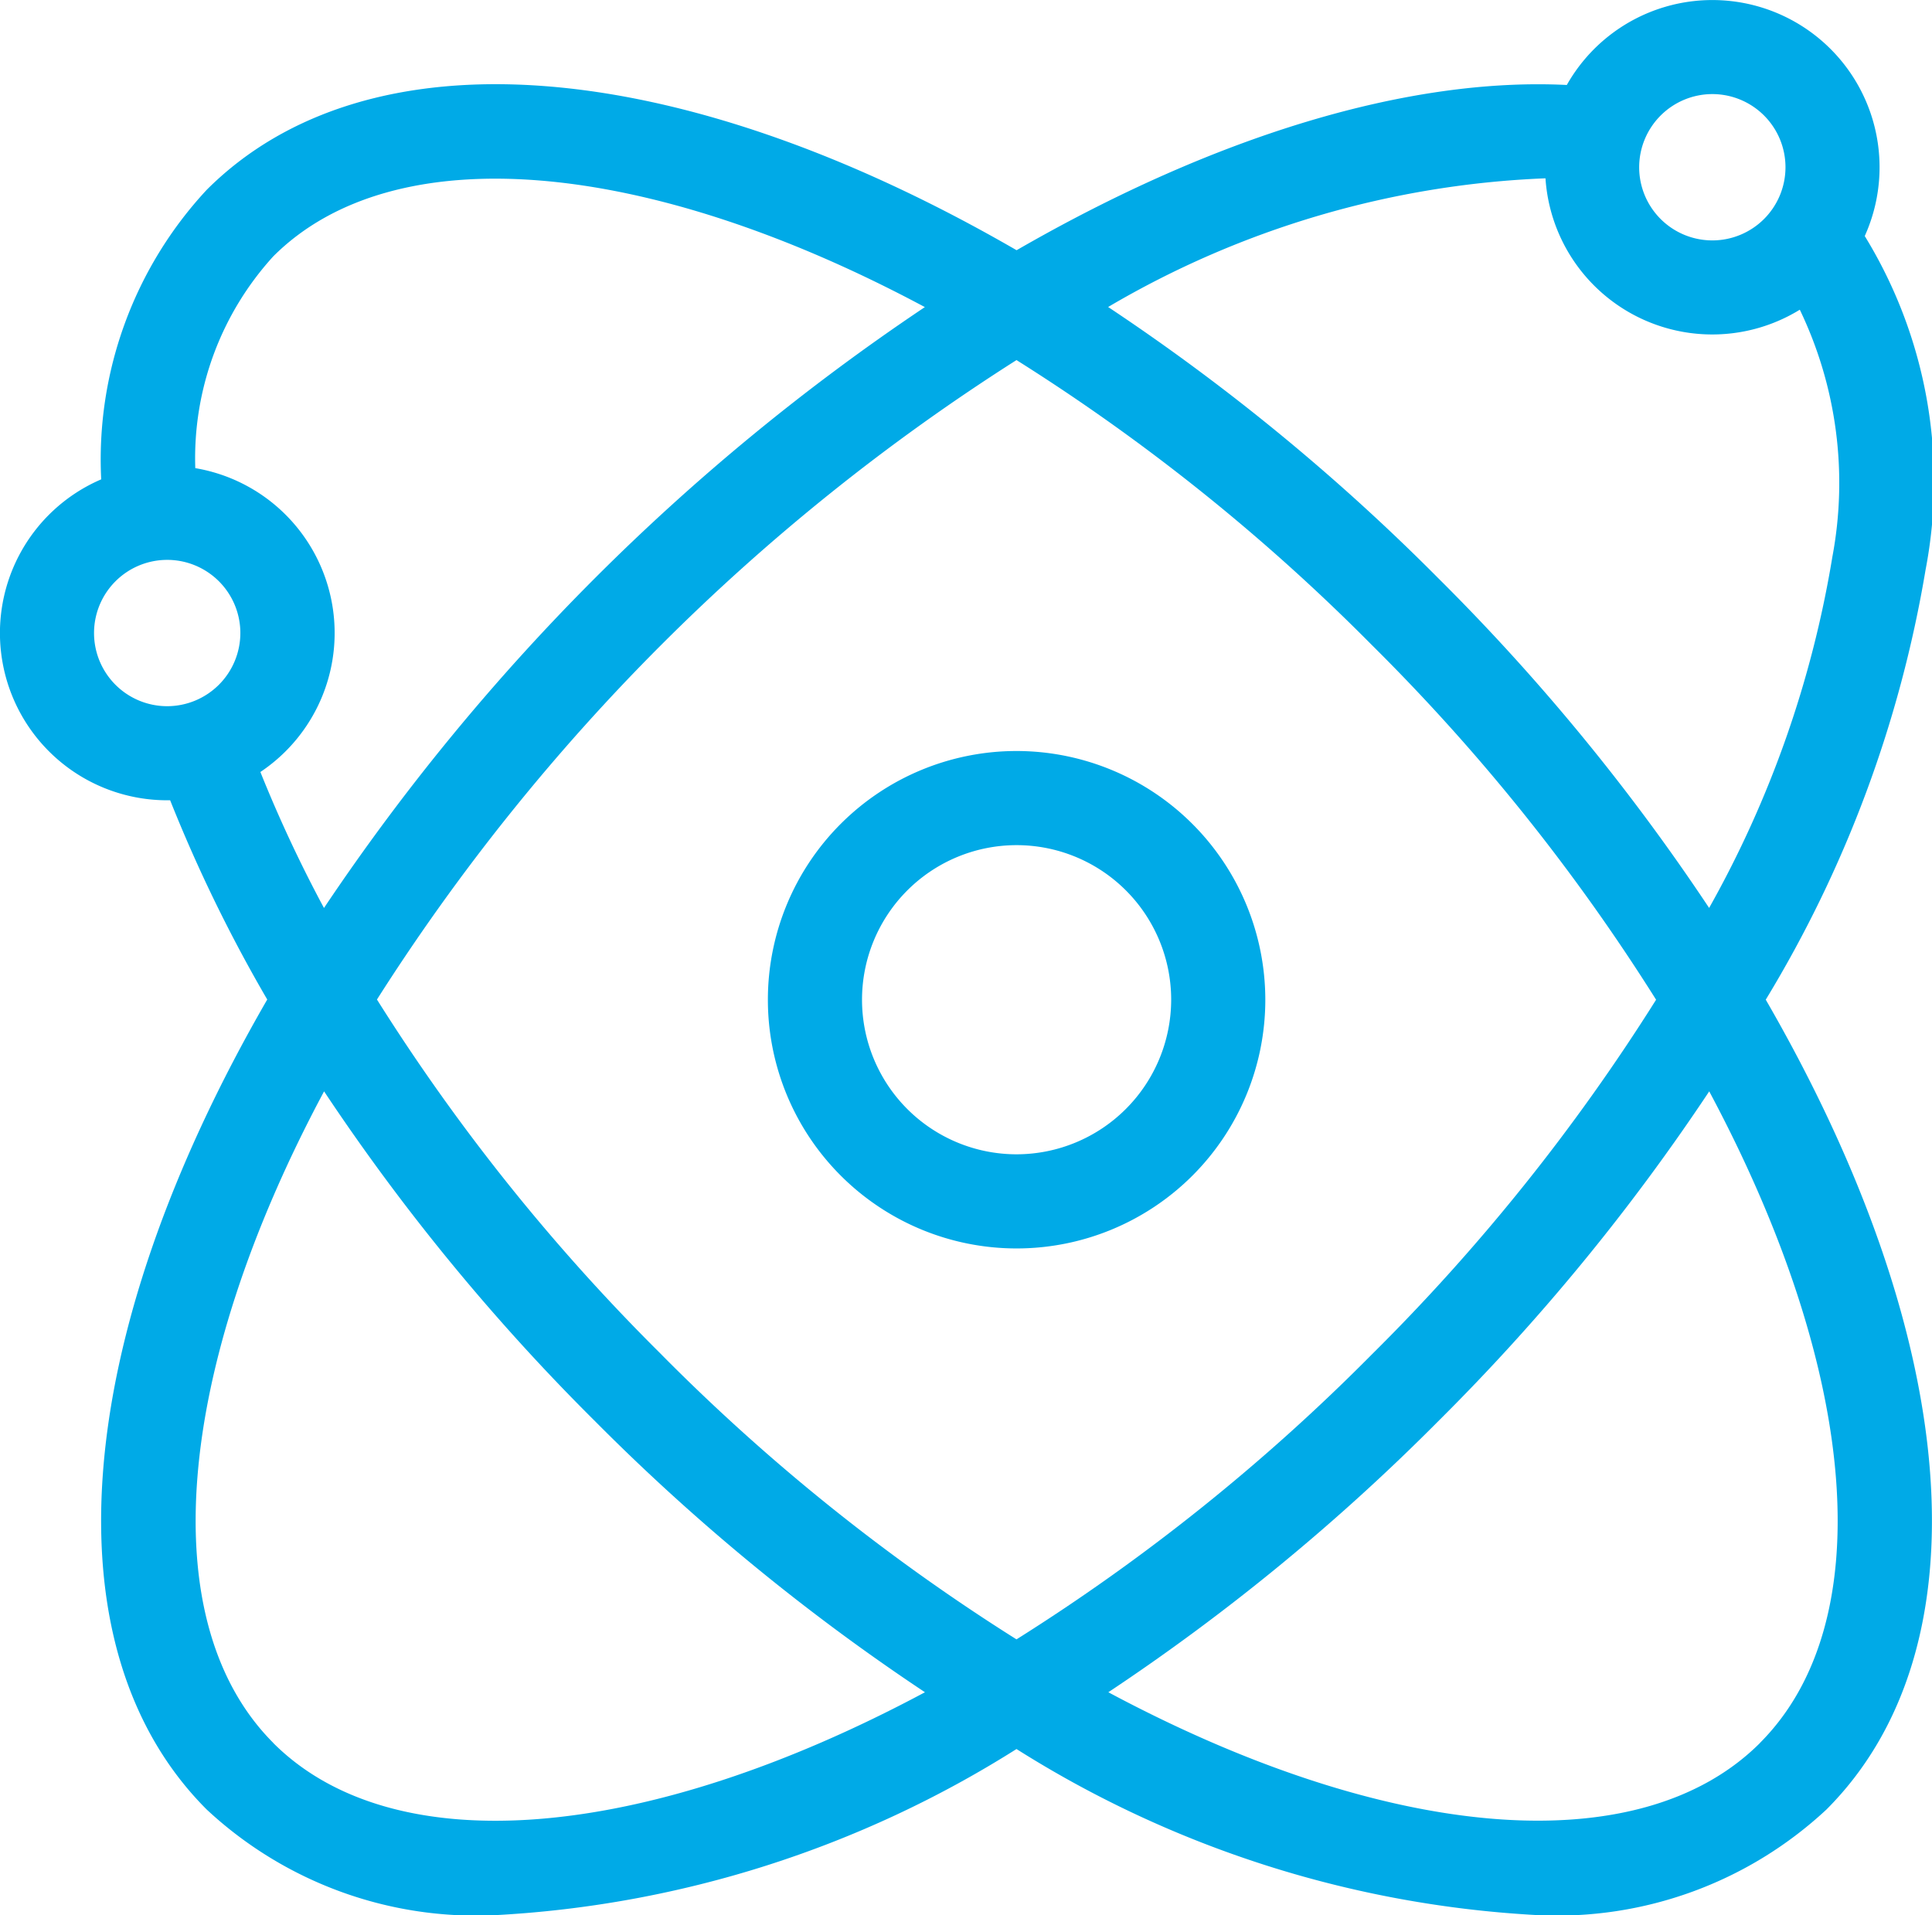
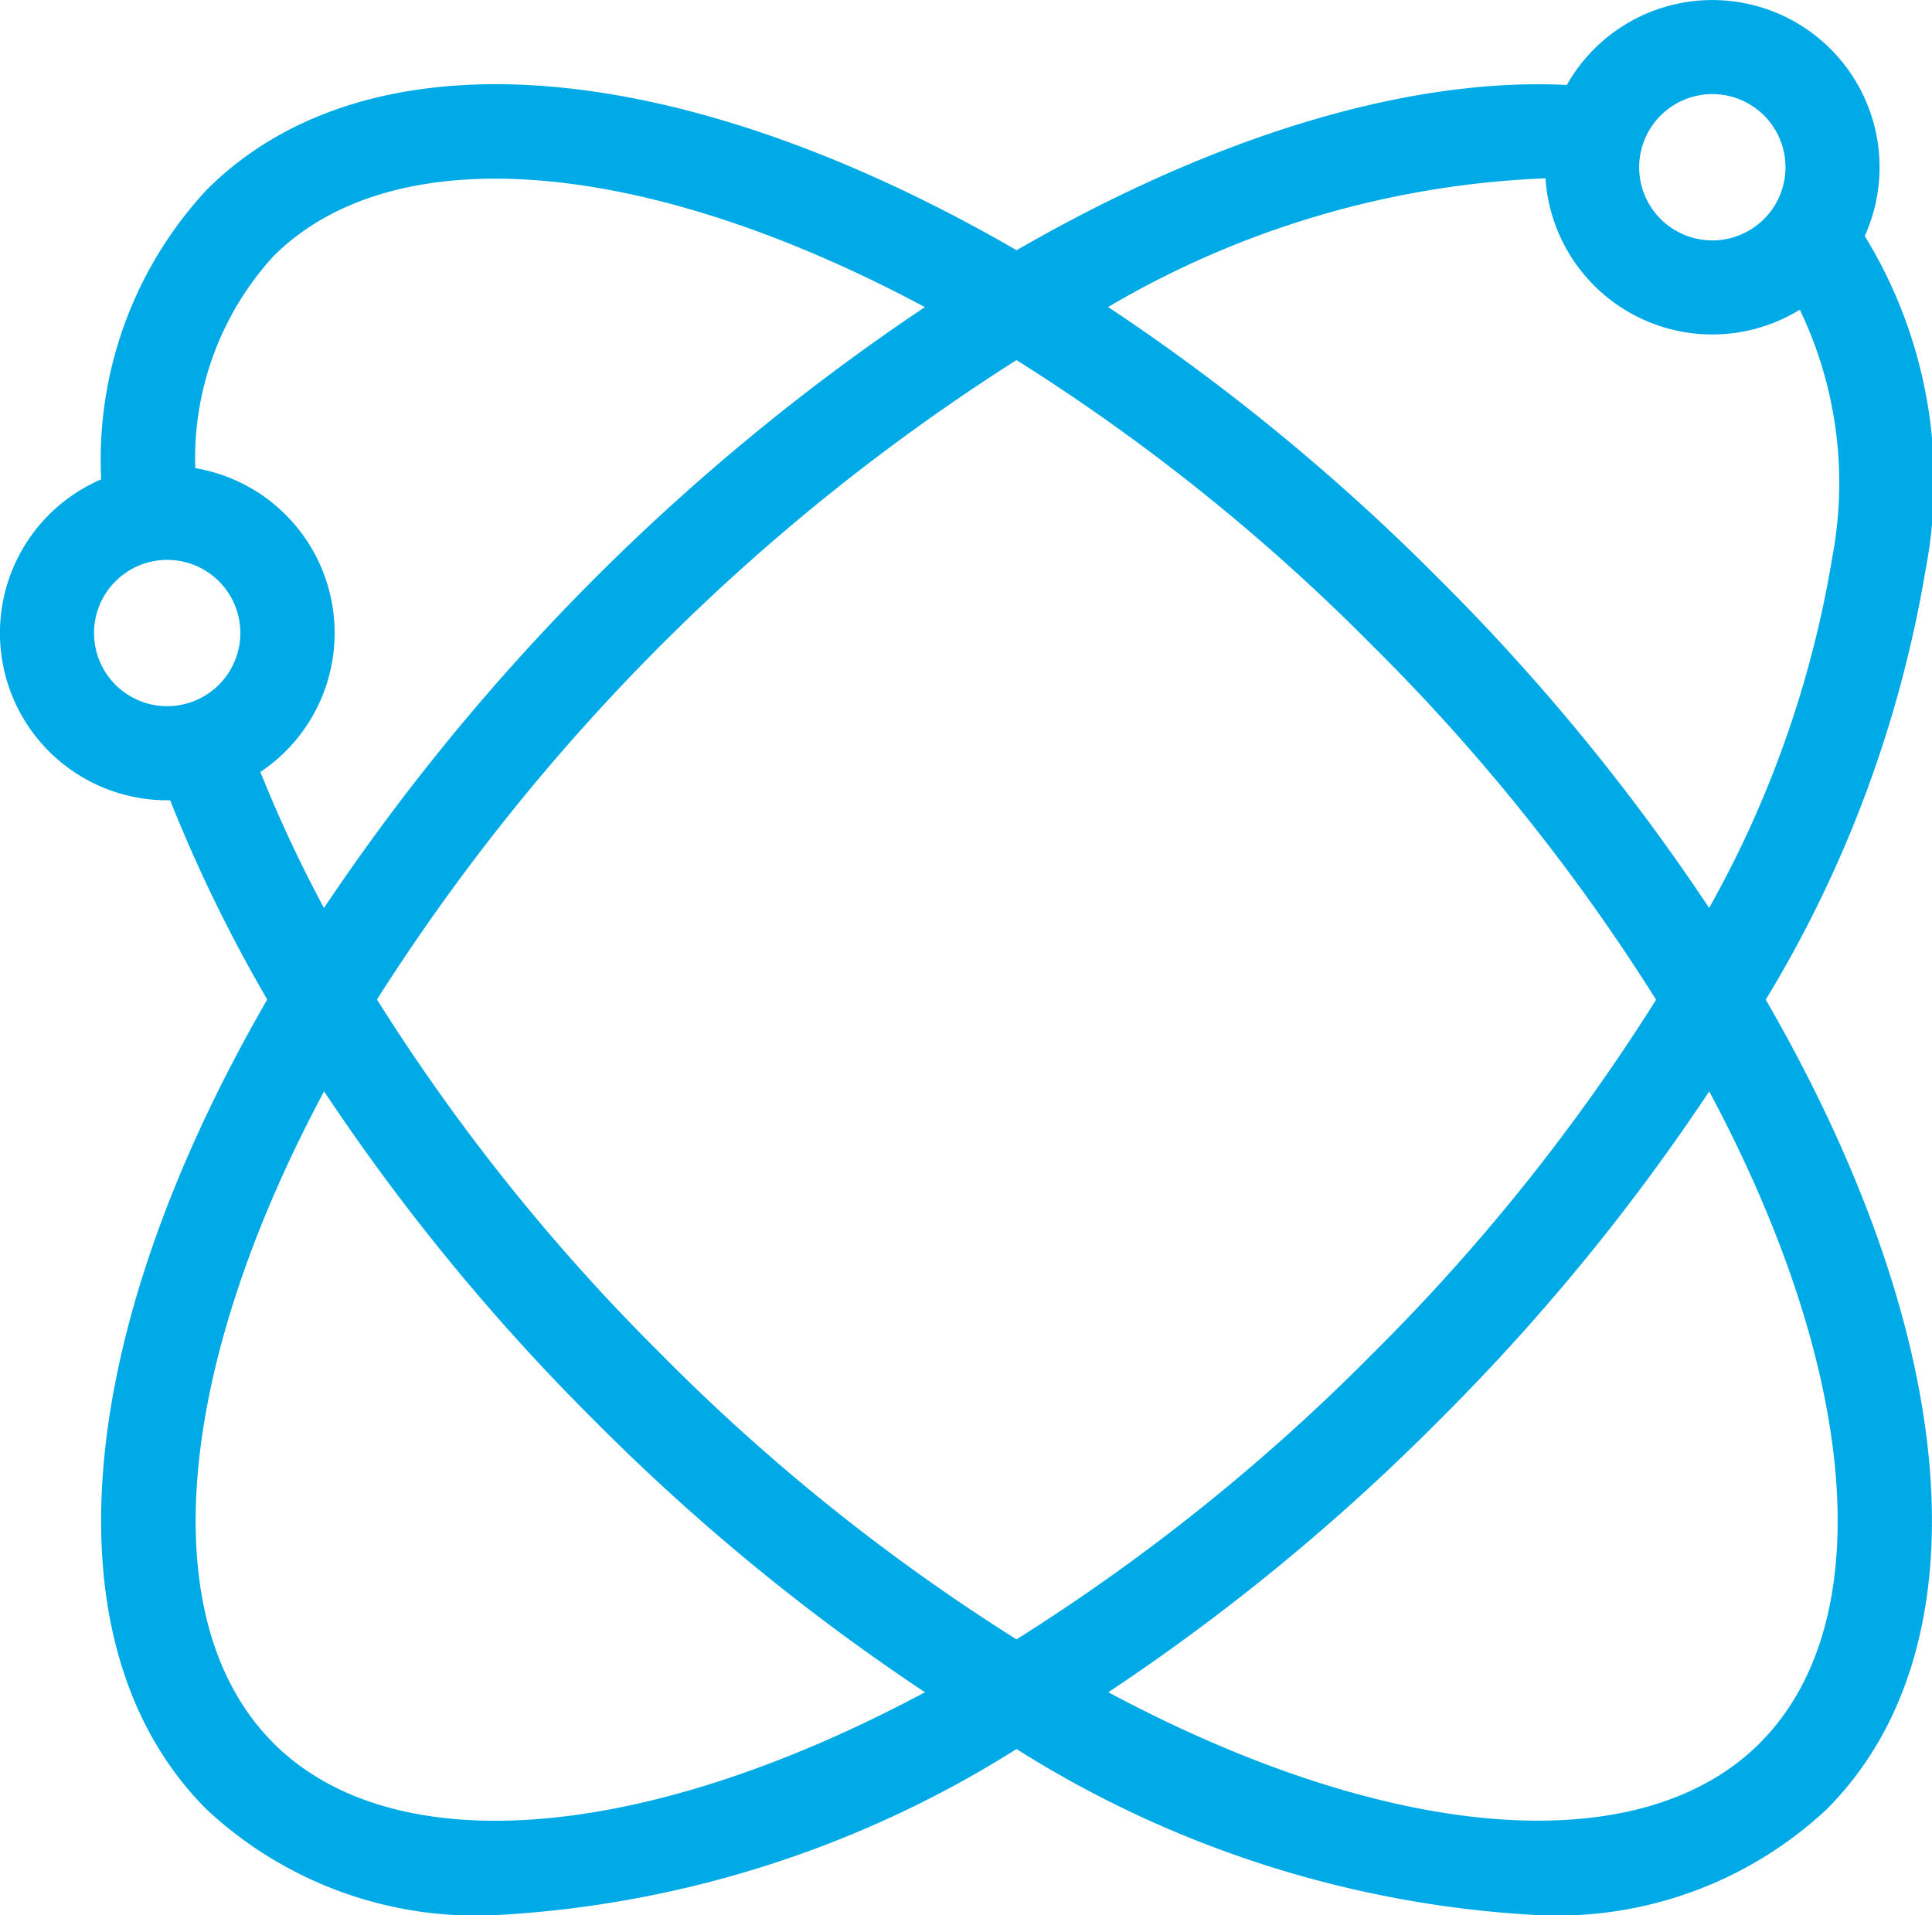
<svg xmlns="http://www.w3.org/2000/svg" width="38.583" height="38.246" viewBox="0 0 38.583 38.246">
  <g id="_3_Simple_Icon" data-name="3_Simple_Icon" transform="translate(0 -2.239)">
    <g id="Group_11" data-name="Group 11" transform="translate(15.335 17.237)">
      <g id="Group_10" data-name="Group 10">
-         <path id="Path_20" data-name="Path 20" d="M208.461,201.258a4.967,4.967,0,1,0,4.967,4.967A4.972,4.972,0,0,0,208.461,201.258Zm0,8.054a3.087,3.087,0,1,1,3.087-3.087A3.091,3.091,0,0,1,208.461,209.312Z" transform="translate(-203.494 -201.258)" fill="#00aae7" />
-       </g>
+         </g>
    </g>
    <g id="Group_13" data-name="Group 13" transform="translate(0 2.239)">
      <g id="Group_12" data-name="Group 12">
-         <path id="Path_21" data-name="Path 21" d="M38.455,13.616A9.362,9.362,0,0,0,37.24,6.953,3.339,3.339,0,0,0,31.29,3.936c-3.147-.157-7,1-10.988,3.3C13.492,3.3,7.327,2.831,4.128,6.03a7.909,7.909,0,0,0-2.107,5.782,3.34,3.34,0,0,0,1.319,6.409l.058,0A29.793,29.793,0,0,0,5.337,22.2C1.4,29.013.929,35.178,4.128,38.376A7.89,7.89,0,0,0,9.9,40.485,21.643,21.643,0,0,0,20.3,37.168a21.641,21.641,0,0,0,10.406,3.317,7.893,7.893,0,0,0,5.768-2.108c3.2-3.2,2.725-9.365-1.211-16.174A24.229,24.229,0,0,0,38.455,13.616ZM34.2,4.118A1.461,1.461,0,1,1,32.735,5.58,1.463,1.463,0,0,1,34.2,4.118ZM30.864,5.8a3.338,3.338,0,0,0,5.079,2.624,7.987,7.987,0,0,1,.65,4.937,21.378,21.378,0,0,1-2.461,7.01,42.25,42.25,0,0,0-5.412-6.588,42.285,42.285,0,0,0-6.59-5.413A18.654,18.654,0,0,1,30.864,5.8ZM3.341,16.342A1.461,1.461,0,1,1,4.8,14.881,1.463,1.463,0,0,1,3.341,16.342ZM5.2,17.656a3.339,3.339,0,0,0-1.3-6.068A5.986,5.986,0,0,1,5.457,7.359c2.4-2.4,7.416-1.981,13.013,1.013a43.717,43.717,0,0,0-12,12A27,27,0,0,1,5.2,17.656Zm.259,19.391c-2.4-2.4-1.981-7.416,1.013-13.013a42.278,42.278,0,0,0,5.412,6.588,42.287,42.287,0,0,0,6.588,5.412C12.874,39.028,7.86,39.451,5.457,37.047Zm7.754-7.754A39.842,39.842,0,0,1,7.528,22.2,41.518,41.518,0,0,1,20.3,9.43a39.847,39.847,0,0,1,7.09,5.684,39.8,39.8,0,0,1,5.683,7.09,39.8,39.8,0,0,1-5.683,7.09,39.844,39.844,0,0,1-7.09,5.684A39.842,39.842,0,0,1,13.212,29.293Zm21.935,7.754c-2.4,2.4-7.417,1.981-13.014-1.013a42.278,42.278,0,0,0,6.588-5.412,42.244,42.244,0,0,0,5.412-6.588C37.126,29.631,37.55,34.644,35.146,37.047Z" transform="translate(0 -2.239)" fill="#00aae7" />
+         <path id="Path_21" data-name="Path 21" d="M38.455,13.616A9.362,9.362,0,0,0,37.24,6.953,3.339,3.339,0,0,0,31.29,3.936c-3.147-.157-7,1-10.988,3.3C13.492,3.3,7.327,2.831,4.128,6.03a7.909,7.909,0,0,0-2.107,5.782,3.34,3.34,0,0,0,1.319,6.409l.058,0A29.793,29.793,0,0,0,5.337,22.2C1.4,29.013.929,35.178,4.128,38.376A7.89,7.89,0,0,0,9.9,40.485,21.643,21.643,0,0,0,20.3,37.168a21.641,21.641,0,0,0,10.406,3.317,7.893,7.893,0,0,0,5.768-2.108c3.2-3.2,2.725-9.365-1.211-16.174A24.229,24.229,0,0,0,38.455,13.616ZM34.2,4.118A1.461,1.461,0,1,1,32.735,5.58,1.463,1.463,0,0,1,34.2,4.118ZM30.864,5.8a3.338,3.338,0,0,0,5.079,2.624,7.987,7.987,0,0,1,.65,4.937,21.378,21.378,0,0,1-2.461,7.01,42.25,42.25,0,0,0-5.412-6.588,42.285,42.285,0,0,0-6.59-5.413A18.654,18.654,0,0,1,30.864,5.8ZM3.341,16.342A1.461,1.461,0,1,1,4.8,14.881,1.463,1.463,0,0,1,3.341,16.342M5.2,17.656a3.339,3.339,0,0,0-1.3-6.068A5.986,5.986,0,0,1,5.457,7.359c2.4-2.4,7.416-1.981,13.013,1.013a43.717,43.717,0,0,0-12,12A27,27,0,0,1,5.2,17.656Zm.259,19.391c-2.4-2.4-1.981-7.416,1.013-13.013a42.278,42.278,0,0,0,5.412,6.588,42.287,42.287,0,0,0,6.588,5.412C12.874,39.028,7.86,39.451,5.457,37.047Zm7.754-7.754A39.842,39.842,0,0,1,7.528,22.2,41.518,41.518,0,0,1,20.3,9.43a39.847,39.847,0,0,1,7.09,5.684,39.8,39.8,0,0,1,5.683,7.09,39.8,39.8,0,0,1-5.683,7.09,39.844,39.844,0,0,1-7.09,5.684A39.842,39.842,0,0,1,13.212,29.293Zm21.935,7.754c-2.4,2.4-7.417,1.981-13.014-1.013a42.278,42.278,0,0,0,6.588-5.412,42.244,42.244,0,0,0,5.412-6.588C37.126,29.631,37.55,34.644,35.146,37.047Z" transform="translate(0 -2.239)" fill="#00aae7" />
      </g>
    </g>
  </g>
</svg>